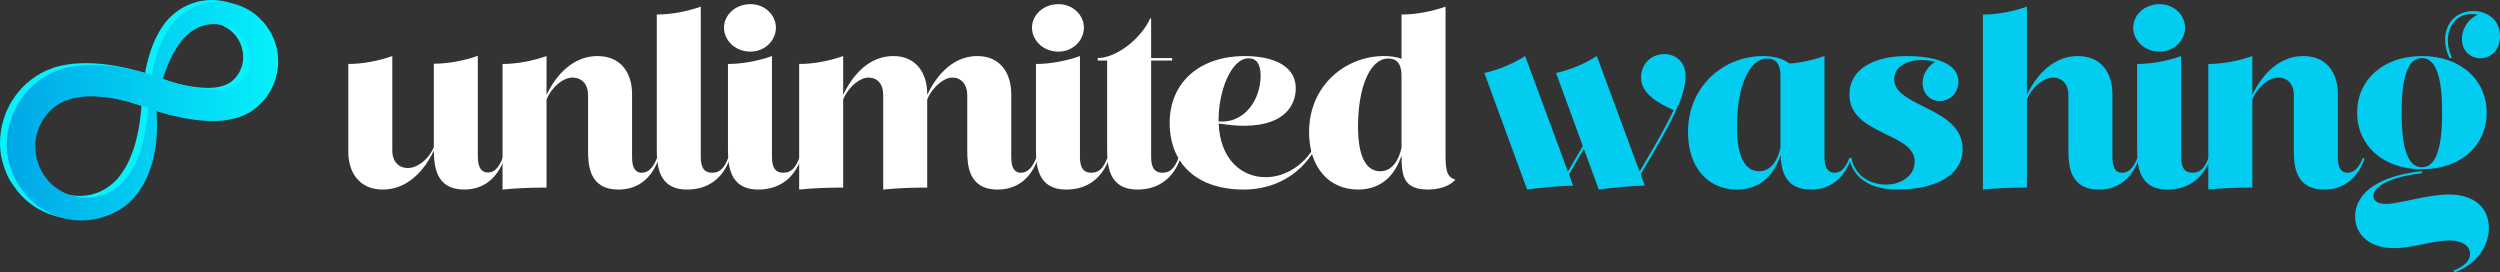
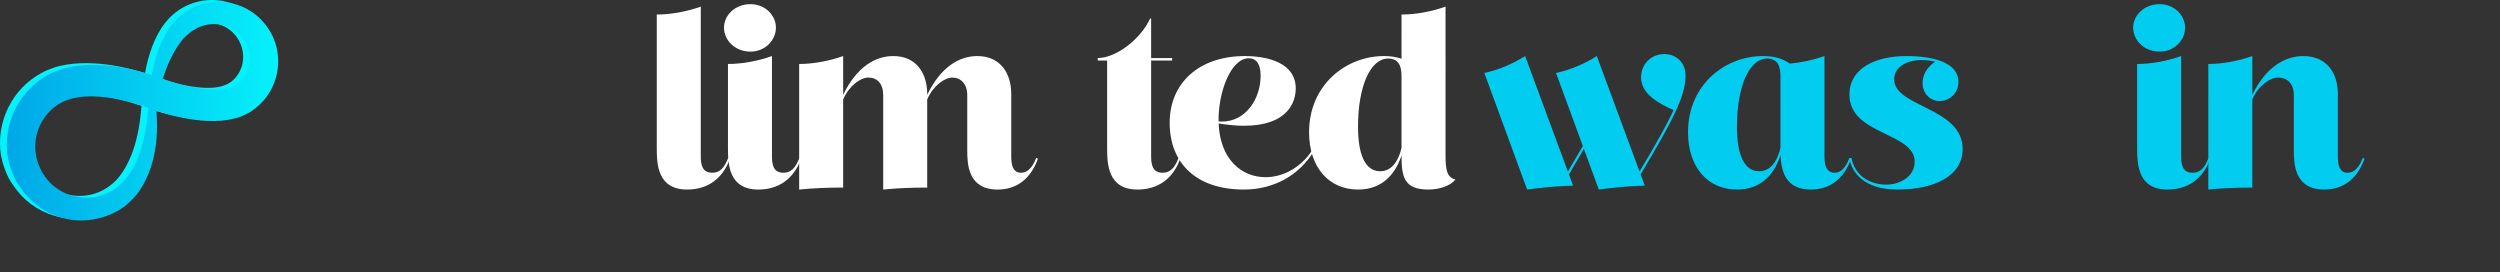
<svg xmlns="http://www.w3.org/2000/svg" id="Layer_1" viewBox="0 0 938.759 102.269">
  <rect x="0" y="0" width="938.759" height="102.269" fill="#333333" stroke="none" />
  <defs>
    <style>.cls-1{fill:#05f1fb;}.cls-2{fill:#03ccf1;}.cls-3{fill:url(#linear-gradient);}.cls-4{fill:#fff;}</style>
    <linearGradient id="linear-gradient" x1="2.571" y1="41.739" x2="104.449" y2="41.739" gradientUnits="userSpaceOnUse">
      <stop offset="0" stop-color="#00a7e7" />
      <stop offset="1" stop-color="#05f1fb" />
    </linearGradient>
  </defs>
  <path class="cls-1" d="M22.853,81.624c6.28,1.244,12.99.114,18.894-3.179.177-.098.356-.208.537-.325.306-.197.616-.415.917-.626.367-.258.72-.508,1.026-.684l.063-.036.055-.045c2.457-2.037,4.252-3.962,5.648-6.06,1.718-2.58,3.116-5.524,4.154-8.751,1.7-5.289,2.443-11.233,2.207-17.671-.043-1.169-.113-2.318-.188-3.371,6.653,2.26,13.024,3.552,18.952,3.842,3.907.19,7.306-.106,10.39-.907,1.778-.461,3.314-1.052,4.696-1.806.151-.083.307-.163.464-.242.402-.205.828-.424,1.212-.701,2.311-1.674,4.008-3.259,5.338-4.989,1.942-2.522,3.345-5.478,4.061-8.548.76-3.254.799-6.567.118-9.847-.342-1.648-.921-3.337-1.717-5.018-.793-1.678-1.864-3.14-2.809-4.429l-.031.022c-.017-.021-.035-.043-.053-.065l.029-.025c-1.162-1.284-2.324-2.527-3.758-3.622-1.272-.971-2.673-1.81-4.167-2.493C85.926.692,82.66-.017,79.444 0c-4.247.022-8.379,1.251-11.948,3.553-1.135.732-2.207,1.572-3.183,2.496-2.833,2.682-5.121,6.281-6.995,11.003-1.217,3.066-2.157,6.474-2.866,10.391-6.731-2.09-13.165-3.319-19.139-3.656-3.512-.199-6.924-.048-10.141.447-1.929.298-3.55.679-4.954,1.165-1.515.525-3.294,1.196-5.003,2.198-.672.394-1.221.729-1.726,1.055-.61.393-1.163.778-1.69,1.175-4.734,3.562-8.389,8.698-10.291,14.462-2.037,6.172-2.011,12.946.071,18.585.724,1.96,1.407,3.709,2.433,5.274.739,1.125,1.547,2.324,2.451,3.477,3.983,5.079,9.956,8.724,16.389,9.999ZM53.009,41.192c-.062.256-.083.541-.074.791l-.008.073c-.645,6.37-1.766,11.443-3.528,15.963-1.298,3.329-2.829,6.071-4.681,8.383-2.023,2.525-4.726,4.544-7.744,5.783-5.57,2.287-12.255,1.67-17.446-1.61-5.436-3.434-8.832-9.678-8.864-16.294-.03-6.095,3.242-12.204,8.336-15.562l.14-.092c4.508-2.908,10.64-3.779,18.745-2.665,2.948.404,6.035,1.047,9.178,1.909,1.529.419,3.052.887,4.527,1.391.068.023.189.059.341.105.54.16.937.29,1.186.388l-.109,1.439ZM70.338,10.517c.44-.232.924-.498,1.291-.786.063-.025.131-.048.194-.07.116-.04.225-.079.316-.118.648-.282,1.262-.5,1.878-.667,1.446-.393,2.813-.558,4.18-.505,2.635.102,5.271.946,7.423,2.379,4.473,2.979,6.648,8.647,5.289,13.784-.039.147-.081.295-.126.441-.216.502-.561,1.33-.769,1.848-1.158,2.208-2.756,3.828-4.718,4.776-2.324,1.122-5.191,1.549-9.024,1.345-3.091-.165-6.432-.72-10.213-1.697-1.843-.476-3.476-.96-4.989-1.479-.714-.244-1.476-.51-2.213-.793l-.265-.101c-.009-.004-.018-.007-.027-.011.058-.182.117-.364.176-.546,1.56-4.803,3.481-8.842,5.873-12.348.502-.737,1.268-1.81,2.127-2.627.799-.759,1.622-1.466,2.594-2.225.286-.227.631-.404,1.005-.6Z" />
  <path class="cls-3" d="M25.423,82.304c6.28,1.244,12.99.114,18.894-3.179.177-.098.356-.208.537-.325.306-.197.616-.415.917-.626.367-.258.72-.508,1.026-.684l.063-.036.055-.045c2.457-2.037,4.252-3.962,5.648-6.06,1.718-2.58,3.116-5.524,4.154-8.751,1.7-5.289,2.443-11.233,2.207-17.671-.043-1.169-.113-2.318-.188-3.371,6.653,2.26,13.024,3.552,18.952,3.842,3.907.19,7.306-.106,10.39-.907,1.778-.461,3.314-1.052,4.696-1.806.151-.083.307-.163.464-.242.402-.205.828-.424,1.212-.701,2.311-1.674,4.008-3.259,5.338-4.989,1.942-2.522,3.345-5.478,4.061-8.548.76-3.254.799-6.567.118-9.847-.342-1.648-.921-3.337-1.717-5.018-.793-1.678-1.864-3.14-2.809-4.429l-.031.022c-.017-.021-.035-.043-.053-.065l.029-.025c-1.162-1.284-2.324-2.527-3.758-3.622-1.272-.971-2.673-1.81-4.167-2.493-2.964-1.357-6.23-2.066-9.446-2.049-4.247.022-8.379,1.251-11.948,3.553-1.135.732-2.207,1.572-3.183,2.496-2.833,2.682-5.121,6.281-6.995,11.003-1.217,3.066-2.157,6.474-2.866,10.391-6.731-2.09-13.165-3.319-19.139-3.656-3.512-.199-6.924-.048-10.141.447-1.929.298-3.55.679-4.954,1.165-1.515.525-3.294,1.196-5.003,2.198-.672.394-1.221.729-1.726,1.055-.61.393-1.163.778-1.69,1.175-4.734,3.562-8.389,8.698-10.291,14.462-2.037,6.172-2.011,12.946.071,18.585.724,1.96,1.407,3.709,2.433,5.274.739,1.125,1.547,2.324,2.451,3.477,3.983,5.079,9.956,8.724,16.389,9.999ZM55.579,41.873c-.062.256-.083.541-.074.791l-.008.073c-.645,6.37-1.766,11.443-3.528,15.963-1.298,3.329-2.829,6.071-4.681,8.383-2.023,2.525-4.726,4.544-7.744,5.783-5.57,2.287-12.255,1.67-17.446-1.61-5.436-3.434-8.832-9.678-8.864-16.294-.03-6.095,3.242-12.204,8.336-15.562l.14-.092c4.508-2.908,10.64-3.779,18.745-2.665,2.948.404,6.035,1.047,9.178,1.909,1.529.419,3.052.887,4.527,1.391.068.023.189.059.341.105.54.16.937.29,1.186.388l-.109,1.439ZM72.908,11.197c.44-.232.924-.498,1.291-.786.063-.025.131-.048.194-.07.116-.04.225-.079.316-.118.648-.282,1.262-.5,1.878-.667,1.446-.393,2.813-.558,4.18-.505,2.635.102,5.271.946,7.423,2.379,4.473,2.979,6.648,8.647,5.289,13.784-.039.147-.081.295-.126.441-.216.502-.561,1.33-.769,1.848-1.158,2.208-2.756,3.828-4.718,4.776-2.324,1.122-5.191,1.549-9.024,1.345-3.091-.165-6.432-.72-10.213-1.697-1.843-.476-3.476-.96-4.989-1.479-.714-.244-1.476-.51-2.213-.793l-.265-.101c-.009-.004-.018-.007-.027-.011.058-.182.117-.364.176-.546,1.56-4.803,3.481-8.842,5.873-12.348.502-.737,1.268-1.81,2.127-2.627.799-.759,1.622-1.466,2.594-2.225.286-.227.631-.404,1.005-.6Z" />
-   <path class="cls-4" d="M189.448,59.479c-2.692,7.518-7.891,11.696-15.131,11.696-10.451,0-11.341-8.417-11.41-14.592-5.085,10.534-12.322,14.592-19.125,14.592-9.004,0-12.995-6.59-12.995-14.201V24.021c5.29,0,11.324-1.114,16.522-2.97v35.458c0,4.27,2.506,6.591,5.847,6.591,3.247,0,7.489-2.737,9.746-7.82v-31.35c5.292,0,11.324-1.114,16.522-2.97v37.964c0,4.641,1.856,5.848,3.805,5.848,2.228,0,3.992-1.485,5.569-5.569l.649.277Z" />
-   <path class="cls-4" d="M247.368,59.575c-2.692,7.518-7.891,11.602-15.131,11.602-11.139,0-11.417-9.468-11.417-14.758v-20.7c0-4.27-2.507-6.59-5.848-6.59-3.247,0-7.489,3.069-9.746,8.186v33.118c-5.29,0-11.139.186-16.522.743V24.022c5.292,0,11.324-1.114,16.522-2.97v14.581c5.085-10.525,12.318-14.581,19.12-14.581,9.004,0,12.995,6.591,12.995,14.201v23.763c0,4.642,1.671,5.848,3.619,5.848,2.228,0,4.178-1.485,5.756-5.569l.65.28Z" />
  <path class="cls-4" d="M246.622,55.49V5.458c5.292,0,11.324-1.114,16.522-2.97v56.528c0,4.642,1.856,5.848,4.27,5.848,2.692,0,4.455-1.485,6.034-5.569l.649.279c-2.692,7.518-8.354,11.602-16.059,11.602-11.139,0-11.417-9.468-11.417-15.686Z" />
  <path class="cls-4" d="M271.868,10.377c0-4.64,4.084-8.724,9.746-8.818,5.663-.093,9.747,4.178,9.747,8.818,0,4.735-4.084,9.098-9.747,9.004-5.662-.093-9.746-4.27-9.746-9.004ZM273.353,55.49v-31.467c5.29,0,11.324-1.114,16.522-2.97v37.964c0,4.642,1.856,5.848,4.27,5.848,2.691,0,4.455-1.485,6.033-5.569l.65.279c-2.691,7.518-8.354,11.602-16.058,11.602-11.139,0-11.418-9.468-11.418-15.686Z" />
  <path class="cls-4" d="M389.752,59.575c-2.691,7.518-7.889,11.602-15.129,11.602-11.139,0-11.418-9.468-11.418-14.758v-20.7c0-4.27-2.506-6.59-5.569-6.59-2.983,0-7.209,3.069-9.467,8.186v33.118c-5.29,0-11.139.186-16.522.743v-35.458c0-4.27-2.228-6.59-5.569-6.59-2.983,0-7.211,3.068-9.467,8.186v33.118c-5.292,0-11.139.186-16.522.743V24.021c5.29,0,11.324-1.114,16.522-2.97v14.579c5.066-10.523,12.039-14.579,18.841-14.579,8.725,0,12.716,6.591,12.716,14.202v.378c5.067-10.523,12.04-14.579,18.841-14.579,8.727,0,12.717,6.591,12.717,14.201v23.763c0,4.642,1.671,5.848,3.619,5.848,2.228,0,4.178-1.485,5.756-5.569l.65.28Z" />
-   <path class="cls-4" d="M387.519,10.377c0-4.64,4.084-8.724,9.746-8.818,5.663-.093,9.747,4.178,9.747,8.818,0,4.735-4.084,9.098-9.747,9.004-5.662-.093-9.746-4.27-9.746-9.004ZM389.004,55.49v-31.467c5.29,0,11.324-1.114,16.522-2.97v37.964c0,4.642,1.856,5.848,4.27,5.848,2.691,0,4.455-1.485,6.033-5.569l.65.279c-2.691,7.518-8.354,11.602-16.058,11.602-11.139,0-11.418-9.468-11.418-15.686Z" />
  <path class="cls-4" d="M415.734,55.49V22.723h-3.527v-.928c6.961,0,16.243-7.24,19.678-14.852h.371v14.852h7.891v.928h-7.891v36.293c0,4.642,1.856,5.848,4.27,5.848,2.691,0,4.455-1.485,6.033-5.569l.65.279c-2.691,7.518-8.354,11.602-16.058,11.602-11.139,0-11.418-9.468-11.418-15.686Z" />
  <path class="cls-4" d="M493.332,56.788c-5.384,8.911-14.852,14.388-26.269,14.388-18.008,0-27.847-10.025-27.847-25.062s11.139-25.062,28.218-25.062c8.354,0,19.121,2.413,19.121,12.16,0,5.198-3.062,14.016-19.493,14.016-2.712,0-5.887-.309-9.458-.855.557,13.562,8.681,20.162,17.627,20.162,6.312,0,12.995-3.342,17.451-10.025l.649.278ZM468.921,21.889c-6.846,0-11.537,13.014-11.338,23.686.451.045.881.074,1.312.074,8.725,0,14.48-8.353,14.48-17.264,0-4.271-1.577-6.499-4.455-6.499l.001.003Z" />
  <path class="cls-4" d="M542.801,58.089c0,6.312.649,8.353,3.713,9.374-2.136,2.507-6.312,3.713-10.21,3.713-9.344,0-9.986-5.117-10.022-12.818-2.095,6.357-6.673,12.818-16.337,12.818-10.861,0-18.379-8.261-18.379-21.535,0-17.73,13.83-28.589,28.125-28.589,2.581,0,4.736.351,6.59,1.014V5.458c5.292,0,11.324-1.114,16.522-2.97l-.001,55.601ZM526.279,55.49v-26.92c0-3.342-.836-6.59-5.012-6.59-6.683,0-11.324,10.396-11.324,25.619,0,10.303,2.599,16.708,8.354,16.708,4.641,0,7.055-4.549,7.983-8.818Z" />
  <path class="cls-2" d="M632.931,28.382c0,7.741-4.834,16.896-16.869,37.105l1.554,4.201c-6.033.186-11.881.743-17.265,1.485l-5.596-15.256c-1.658,2.893-3.526,6.074-5.609,9.572l1.554,4.197c-6.034.186-11.881.743-17.265,1.485l-16.053-43.76c5.146-1.129,10.725-3.427,15.309-6.362l16.054,43.364c2.101-3.513,3.968-6.691,5.615-9.573l-10.062-27.427c5.146-1.129,10.725-3.427,15.309-6.362l16.051,43.356c6.051-10.132,10.194-17.401,12.776-23.065-5.009-2.246-12.214-5.841-12.214-12.214,0-5.106,3.805-8.819,8.725-8.819,4.549,0,7.983,3.249,7.983,8.076l.003-.004Z" />
  <path class="cls-2" d="M695.113,59.574c-2.691,7.518-7.889,11.602-15.129,11.602-9.596,0-11.131-7.025-11.373-12.948-2.074,6.399-6.647,12.948-16.379,12.948-10.86,0-18.379-8.261-18.379-21.535,0-17.73,13.831-28.589,28.126-28.589,4.366,0,7.51,1.004,10.047,2.822,4.358-.358,8.971-1.36,13.064-2.822v37.964c0,4.642,1.856,5.848,3.806,5.848,2.228,0,3.991-1.485,5.569-5.569l.648.279ZM668.566,55.49v-26.92c0-3.342-.835-6.59-5.012-6.59-6.683,0-11.324,10.396-11.324,25.619,0,10.303,2.599,16.708,8.354,16.708,4.641,0,7.055-4.549,7.983-8.818Z" />
  <path class="cls-2" d="M694.463,59.295h.743c1.206,6.312,6.404,9.839,12.624,10.025,5.382.186,11.139-2.878,11.139-8.632,0-11.047-24.505-9.933-24.505-25.156,0-9.746,9.467-14.48,21.441-14.48,10.21,0,19.493,2.507,19.493,9.654,0,4.455-3.527,7.24-7.055,7.24-3.434,0-6.404-2.692-6.404-6.777,0-2.691,1.298-5.754,4.733-7.981-1.485-.371-3.248-.65-5.105-.65-5.292,0-10.304,2.413-10.304,7.24,0,10.49,25.711,10.49,25.711,26.176,0,10.117-10.58,15.223-24.505,15.223-12.159,0-17.172-6.126-18.006-11.881Z" />
-   <path class="cls-2" d="M803.247,59.575c-2.692,7.518-7.891,11.602-15.131,11.602-11.139,0-11.417-9.468-11.417-14.758v-20.7c0-4.27-2.507-6.59-5.848-6.59-3.247,0-7.489,3.069-9.746,8.186v33.118c-5.29,0-11.139.186-16.522.743V5.458c5.292,0,11.324-1.114,16.522-2.97v33.146c5.085-10.525,12.318-14.581,19.12-14.581,9.003,0,12.995,6.591,12.995,14.201v23.763c0,4.642,1.671,5.848,3.621,5.848,2.228,0,4.176-1.485,5.754-5.569l.652.28Z" />
  <path class="cls-2" d="M801.015,10.377c0-4.64,4.084-8.724,9.746-8.818,5.663-.093,9.747,4.178,9.747,8.818,0,4.735-4.084,9.098-9.747,9.004-5.662-.093-9.746-4.27-9.746-9.004ZM802.5,55.49v-31.467c5.29,0,11.324-1.114,16.522-2.97v37.964c0,4.642,1.856,5.848,4.27,5.848,2.691,0,4.455-1.485,6.033-5.569l.65.279c-2.691,7.518-8.354,11.602-16.058,11.602-11.139,0-11.418-9.468-11.418-15.686Z" />
  <path class="cls-2" d="M887.896,59.575c-2.692,7.518-7.891,11.602-15.131,11.602-11.139,0-11.417-9.468-11.417-14.758v-20.7c0-4.27-2.507-6.59-5.848-6.59-3.247,0-7.489,3.069-9.746,8.186v33.118c-5.29,0-11.139.186-16.522.743V24.022c5.292,0,11.324-1.114,16.522-2.97v14.581c5.085-10.525,12.318-14.581,19.12-14.581,9.003,0,12.995,6.591,12.995,14.201v23.763c0,4.642,1.671,5.848,3.621,5.848,2.228,0,4.176-1.485,5.754-5.569l.652.28Z" />
-   <path class="cls-2" d="M934.582,85.654c0,5.105-3.064,13.087-12.903,16.615l-.371-.649c4.548-1.764,6.22-4.084,6.22-6.22,0-3.062-2.97-5.105-7.705-5.105-6.22,0-13.923,2.877-20.884,2.877-9.84,0-14.574-5.662-14.574-11.788,0-11.789,14.758-16.151,25.062-17.079v.743c-8.354.835-18.193,3.899-18.193,8.54,0,2.134,2.136,2.97,4.735,2.97,5.011,0,15.501-3.527,23.669-3.527,8.633,0,14.945,4.27,14.945,12.624ZM885.107,42.305c0-12.159,9.56-21.256,24.319-21.256s24.319,9.097,24.319,21.256c0,12.16-9.56,21.257-24.319,21.257s-24.319-9.097-24.319-21.257ZM901.815,42.305c0,11.696,1.763,20.514,7.611,20.514s7.611-8.819,7.611-20.514-1.763-20.513-7.611-20.513-7.611,8.818-7.611,20.513ZM928.826,4.156c4.178,0,9.933,2.506,9.933,9.468,0,5.755-3.992,8.261-7.334,8.261-3.526,0-6.961-2.506-6.961-7.24,0-2.855,1.443-7.079,5.983-9.094-.848-.206-1.653-.278-2.456-.278-5.477,0-8.819,4.455-8.819,9.931,0,2.043.465,4.178,1.485,6.405l-.743.371c-1.206-2.321-1.763-4.733-1.763-7.055,0-5.847,3.806-10.767,10.674-10.767v-.003Z" />
</svg>